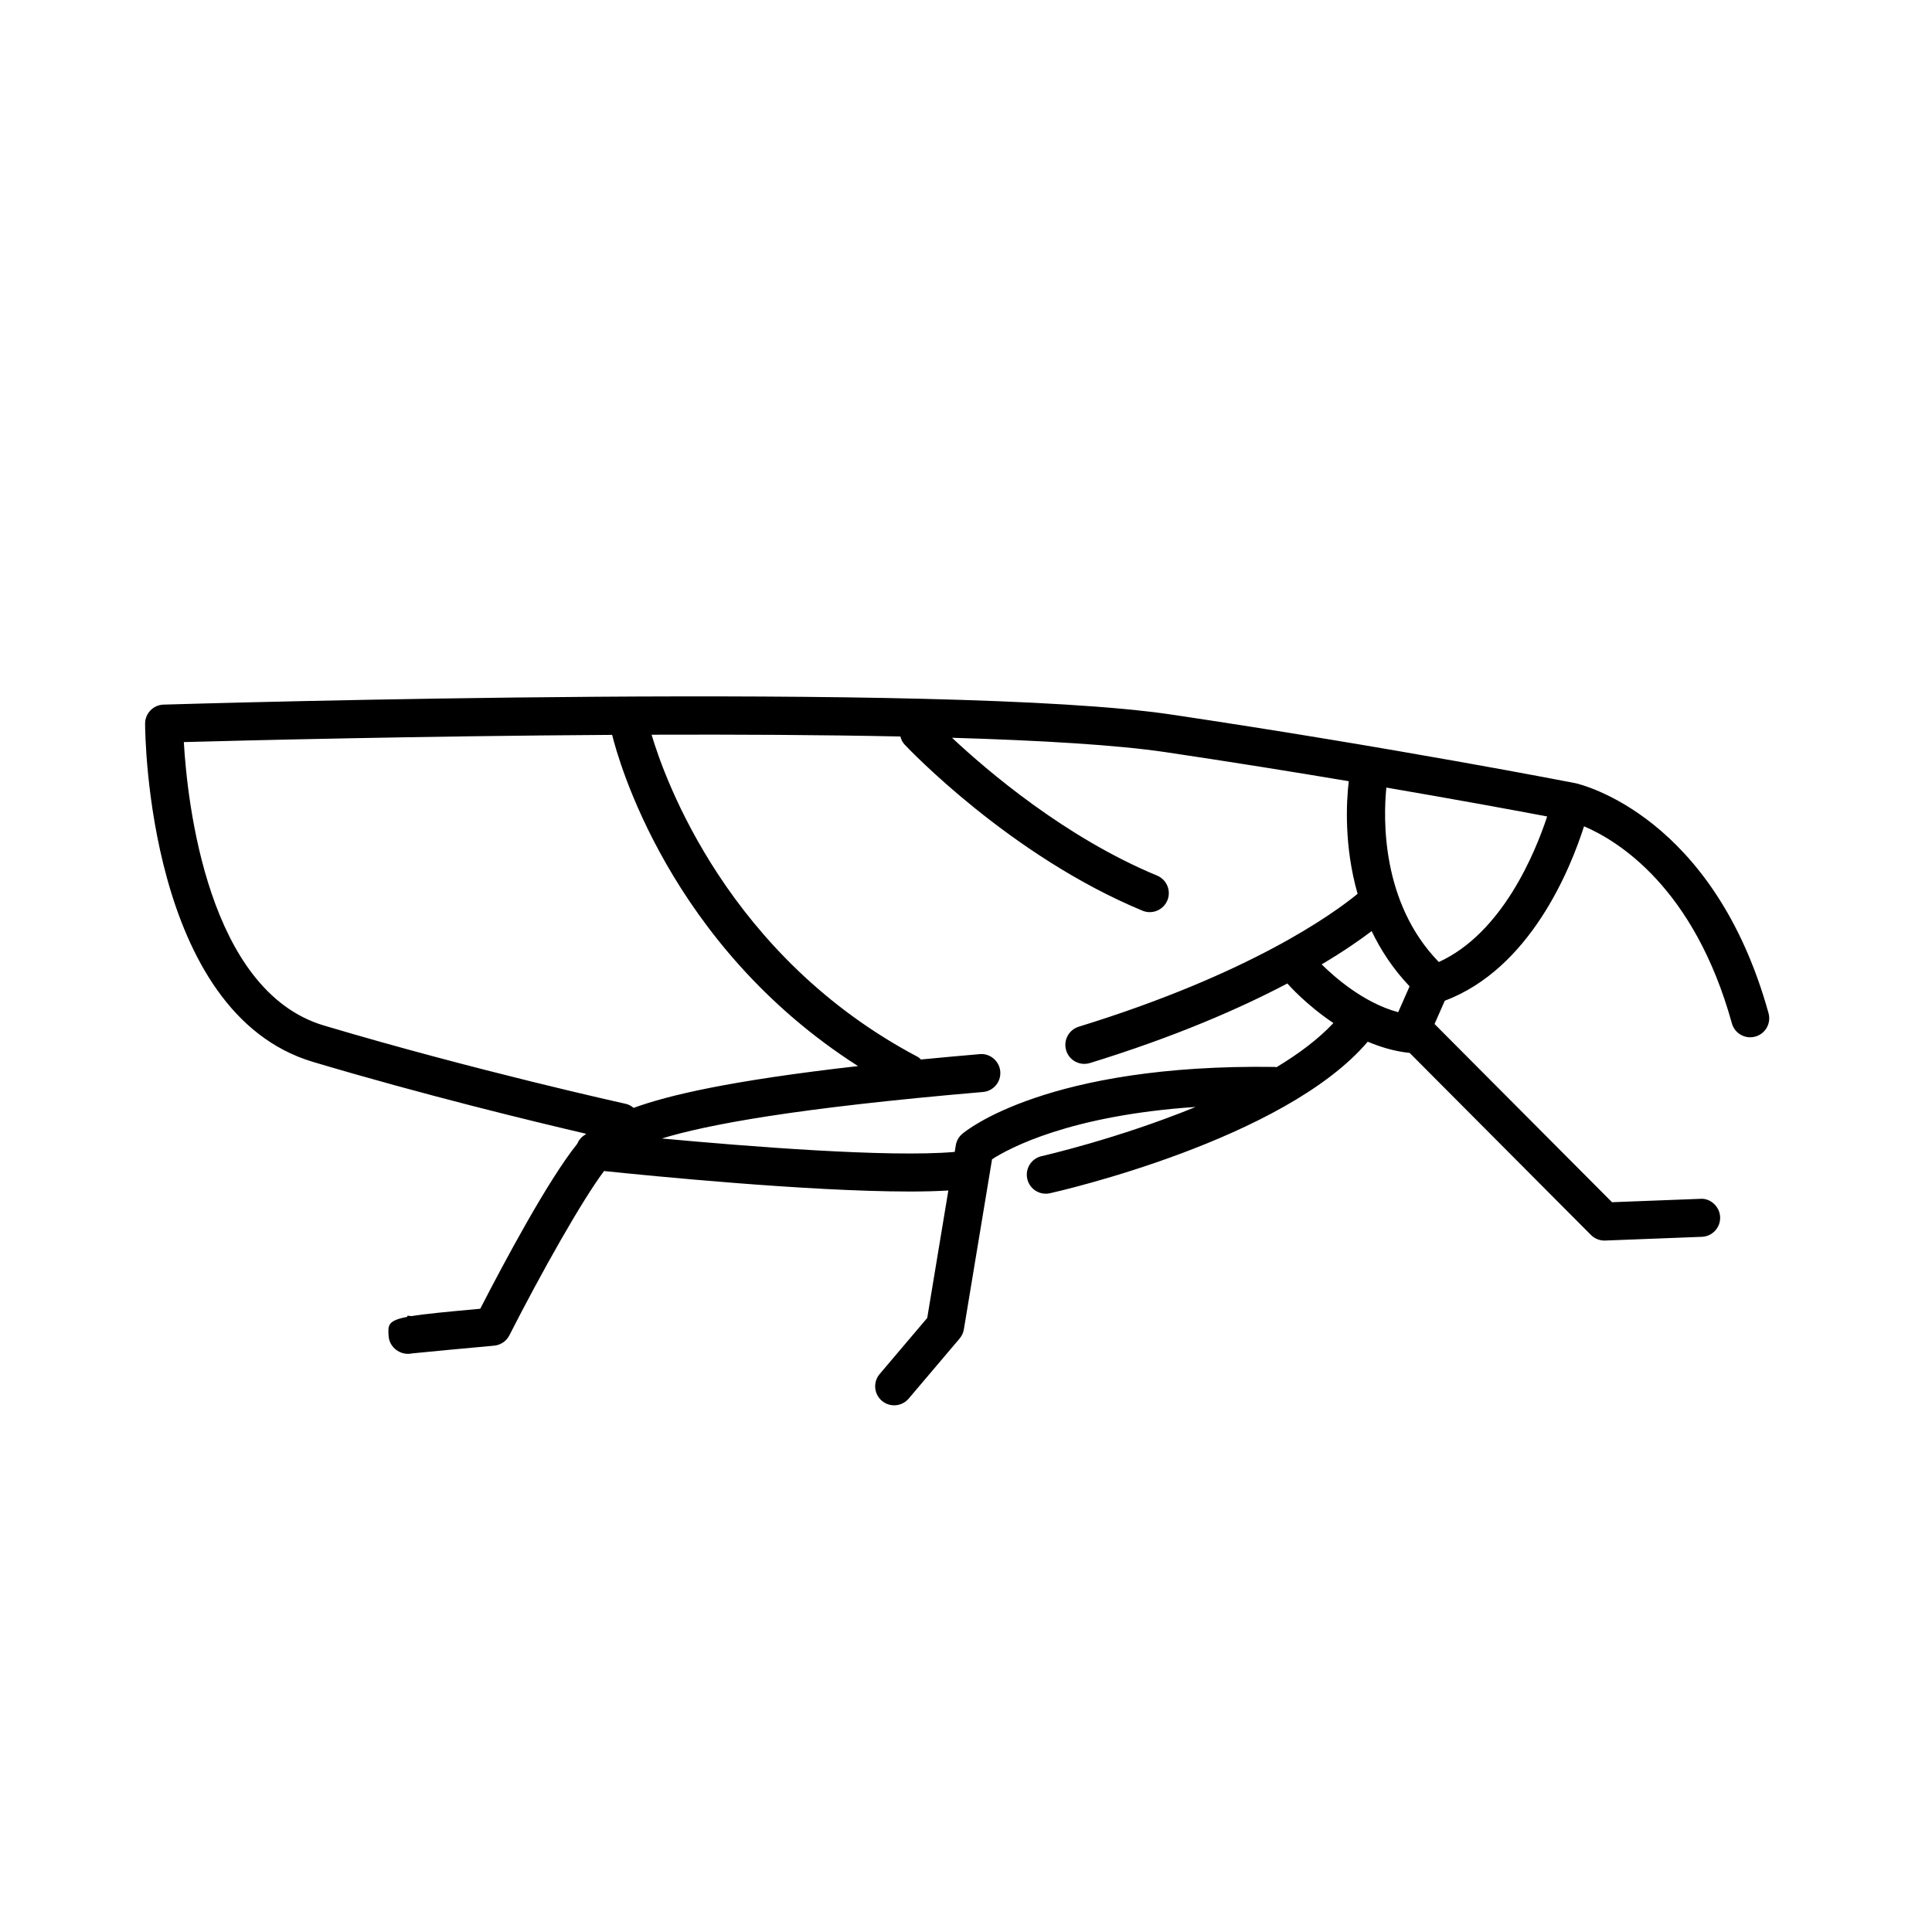
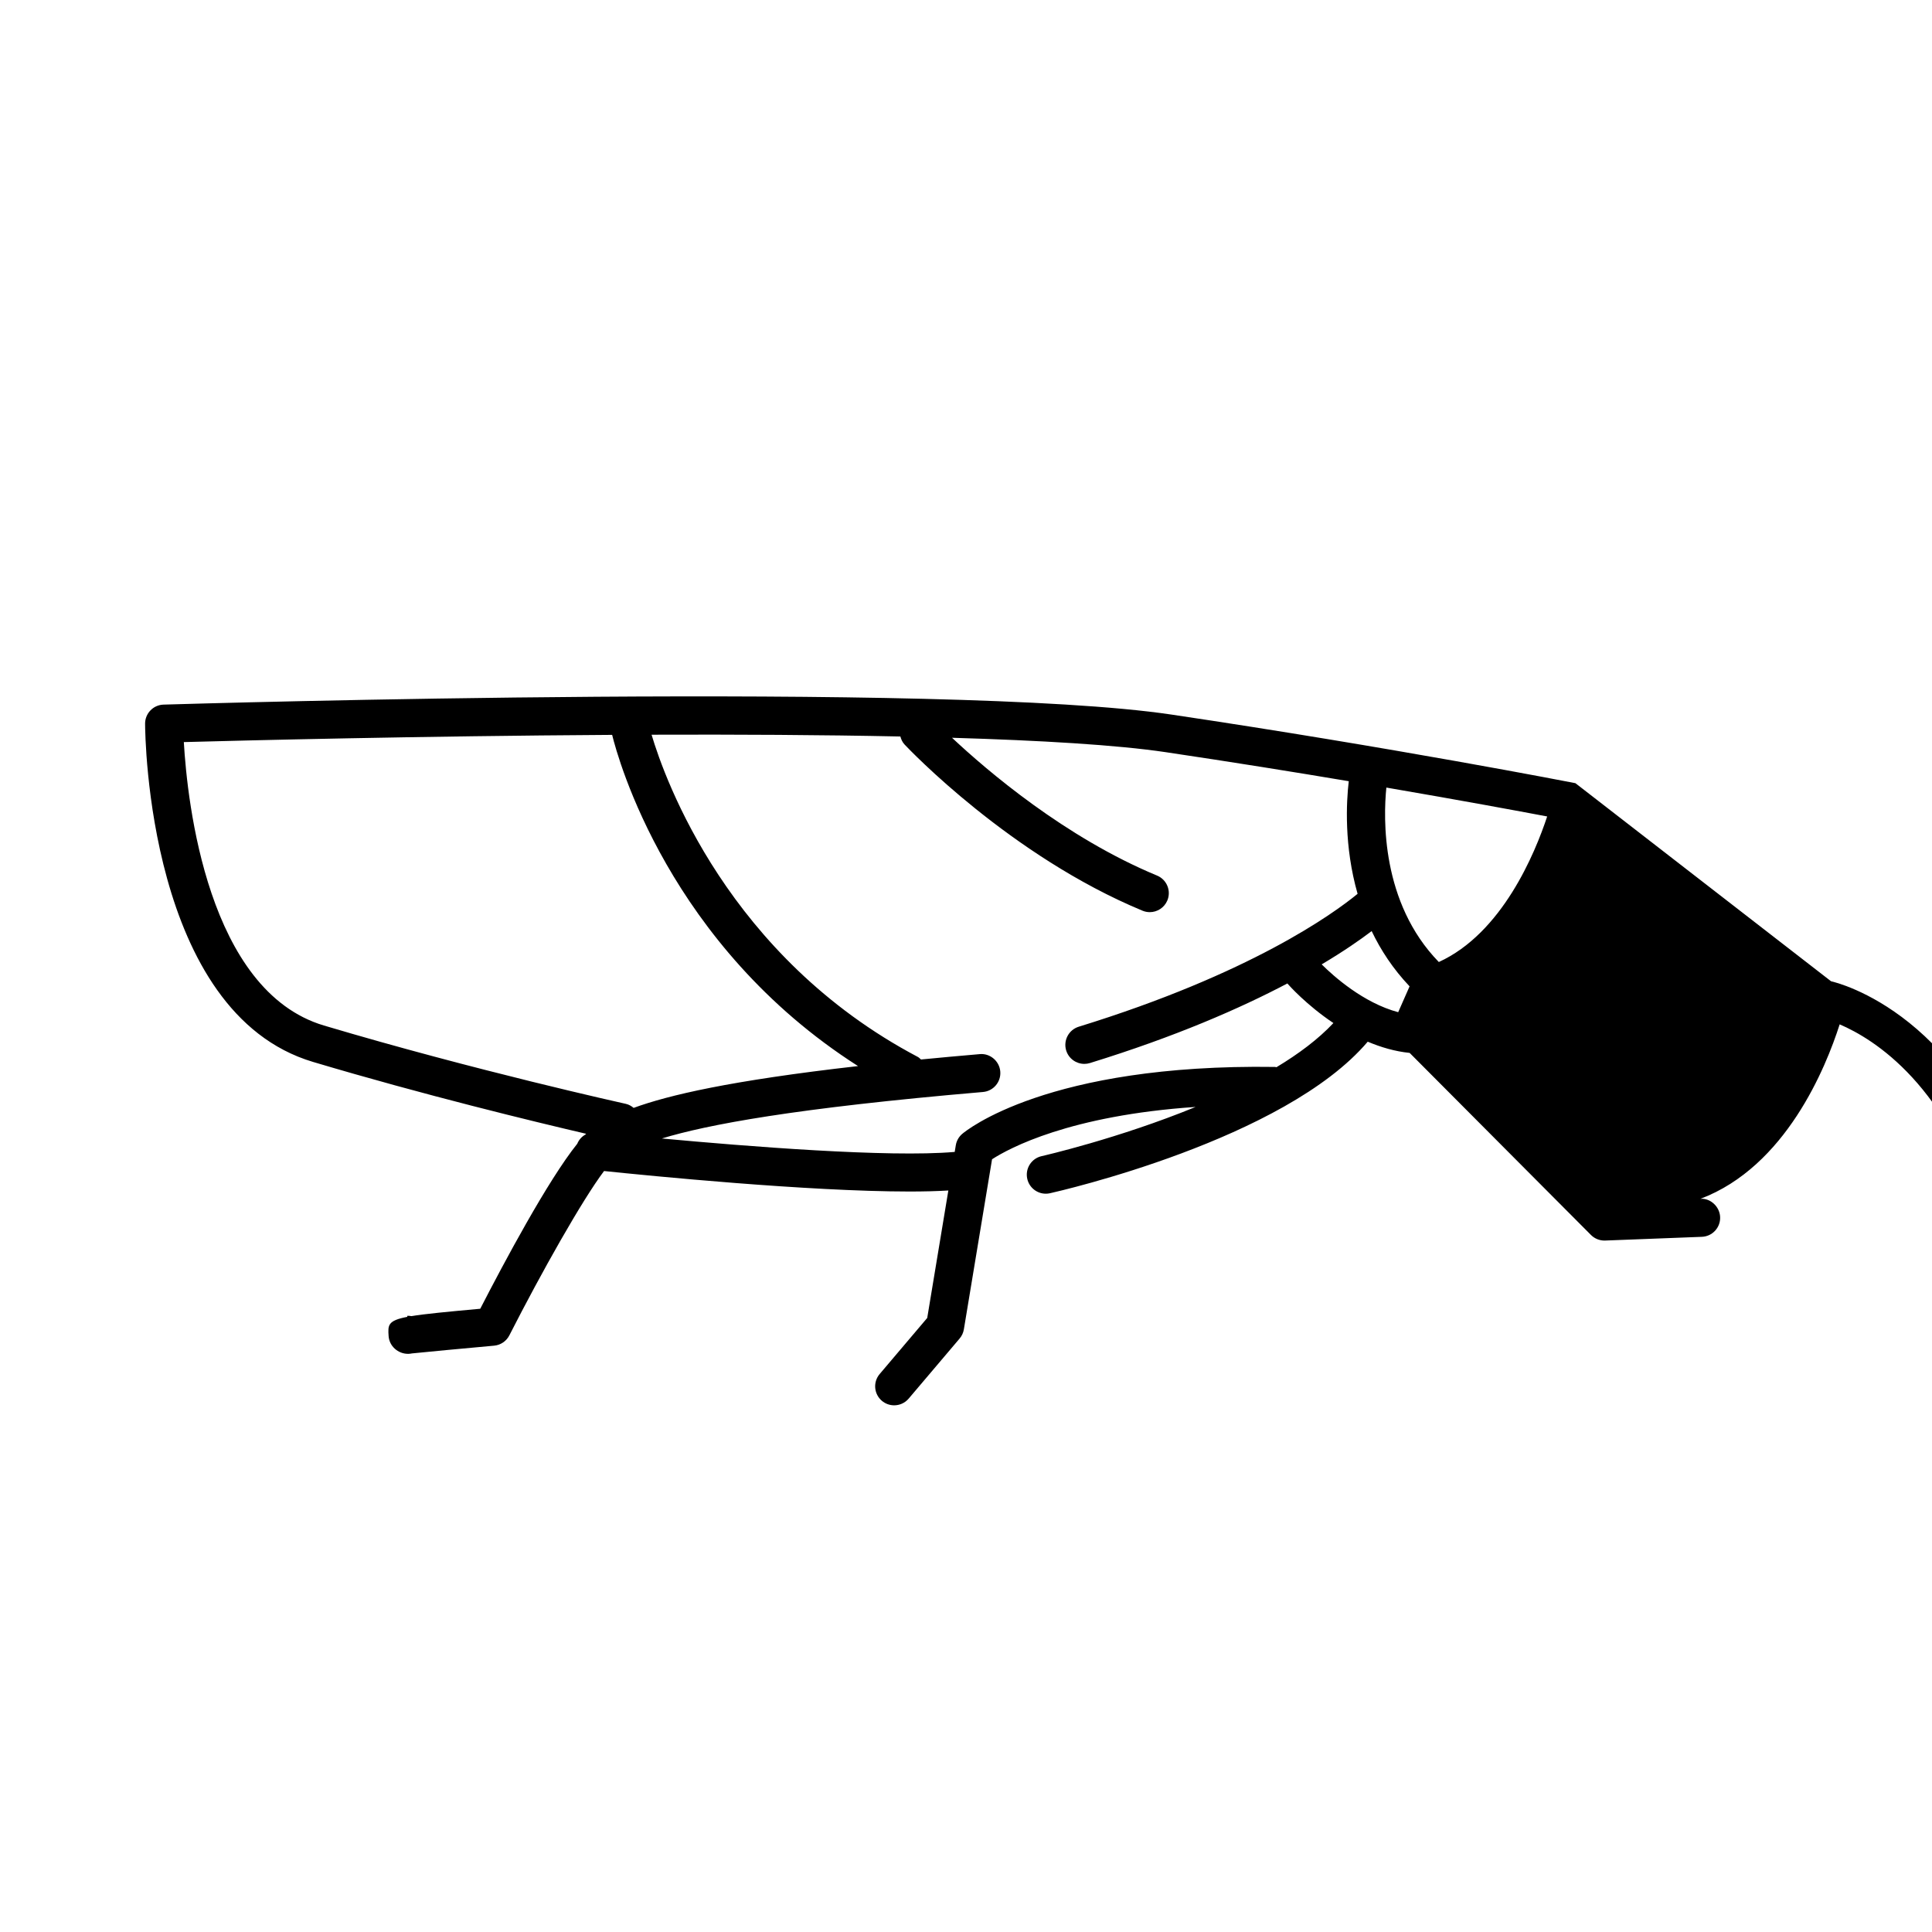
<svg xmlns="http://www.w3.org/2000/svg" fill="#000000" width="800px" height="800px" version="1.1" viewBox="144 144 512 512">
-   <path d="m561.5 351.55c-0.02-0.004-0.039 0.004-0.062 0-0.02-0.004-0.035-0.02-0.059-0.023-0.477-0.094-48.203-9.418-107-18.168-59.133-8.801-258.58-2.883-267.04-2.629-2.727 0.082-4.894 2.328-4.887 5.055 0.012 3.125 0.754 76.602 44.512 89.637 29.422 8.77 58.539 15.816 72.367 19.039l-0.223 0.223c-0.957 0.551-1.691 1.367-2.121 2.414-7.812 9.738-19.453 31.559-25.715 43.734-8.941 0.816-14.633 1.359-18.238 1.953-0.359-0.07-0.746-0.102-1.102-0.078l0.004 0.27c-5.215 0.992-5.137 2.215-4.949 5.086 0.172 2.66 2.484 4.715 5.133 4.715 0.07 0 0.133 0 0.195-0.004 0.301-0.012 0.594-0.051 0.879-0.109 2.488-0.277 14.348-1.379 21.758-2.051 1.723-0.156 3.246-1.191 4.031-2.731 8.574-16.828 19.305-35.852 25.098-43.551 11.789 1.23 53.988 5.43 80.93 5.43 3.785 0 7.258-0.086 10.312-0.273l-5.598 33.781-12.602 14.859c-1.801 2.121-1.539 5.301 0.586 7.098 0.945 0.801 2.102 1.195 3.254 1.195 1.434 0 2.848-0.605 3.848-1.781l13.5-15.922c0.59-0.695 0.98-1.535 1.125-2.434l7.469-45.07c4.539-2.934 20.586-11.621 53.945-13.867-20.508 8.406-40.457 12.961-40.801 13.039-2.715 0.605-4.422 3.301-3.812 6.016 0.527 2.344 2.602 3.938 4.91 3.938 0.363 0 0.734-0.039 1.105-0.121 2.57-0.574 62.156-14.176 84.211-40.164 3.457 1.461 7.188 2.574 11.109 2.973l48.051 48.25c0.949 0.949 2.234 1.48 3.57 1.48 0.062 0 0.129 0 0.191-0.004l25.629-0.988c2.785-0.109 4.949-2.445 4.84-5.227-0.102-2.785-2.594-5.062-5.227-4.84l-23.426 0.898-47.031-47.227 2.711-6.164c22.641-8.539 33.262-34.832 36.906-46.234 8.992 3.844 29.195 16.207 39.184 52.227 0.621 2.231 2.648 3.691 4.852 3.691 0.449 0 0.898-0.059 1.352-0.184 2.68-0.742 4.25-3.523 3.508-6.203-14.496-52.277-49.684-60.625-51.176-60.953zm-251.66 84.98c-0.395-0.09-39.988-8.84-80.008-20.762-30.812-9.188-36.188-59.133-37.117-75.109 15.203-0.414 62.391-1.605 113.51-1.91 1.543 6.301 15.055 55.766 65.16 87.773-33.922 3.852-50.309 7.731-59.465 11.078-0.598-0.492-1.273-0.895-2.078-1.07zm172.43-9.703c-0.125-0.012-0.234-0.078-0.363-0.078-60.398-0.891-82.012 16.973-82.906 17.742-0.906 0.766-1.512 1.836-1.703 3.012l-0.293 1.781c-0.027 0.004-0.051-0.012-0.078-0.008-17.449 1.523-55.285-1.5-77.527-3.566 11.887-3.629 35.047-8.035 85.094-12.32 2.773-0.234 4.828-2.676 4.59-5.445-0.234-2.773-2.734-4.856-5.445-4.59-5.504 0.473-10.672 0.945-15.57 1.422-0.273-0.23-0.5-0.504-0.828-0.676-50.266-26.527-67.035-73.523-70.566-85.395 22.371-0.078 45.094 0.035 65.934 0.473 0.211 0.773 0.539 1.52 1.129 2.144 1.125 1.195 28.016 29.5 63.039 44.023 0.629 0.262 1.285 0.383 1.93 0.383 1.973 0 3.848-1.172 4.656-3.109 1.066-2.566-0.152-5.516-2.727-6.582-24.371-10.109-45.07-27.832-54.34-36.52 23.527 0.699 43.684 1.891 56.598 3.812 17.488 2.602 33.984 5.254 48.543 7.699-0.648 5.492-1.277 17.164 2.34 29.844-6.473 5.309-28.426 21.195-73.895 35.215-2.656 0.82-4.148 3.641-3.332 6.301 0.668 2.164 2.66 3.551 4.816 3.551 0.492 0 0.988-0.07 1.484-0.223 22.773-7.023 39.852-14.523 52.324-21.094 0.012 0.016 0.016 0.035 0.027 0.051 0.344 0.395 4.992 5.637 12.164 10.445-3.981 4.254-9.211 8.168-15.094 11.707zm32.266-14.586c-9.234-2.465-17.125-9.535-20.277-12.672 5.898-3.504 10.215-6.523 13.246-8.82 2.414 5.062 5.68 10.039 10.047 14.645zm10.766-13.297c-15.316-15.727-14.723-38.133-13.902-46.23 19.777 3.391 34.996 6.215 42.617 7.656-3.223 9.77-11.93 30.914-28.715 38.574z" />
+   <path d="m561.5 351.55c-0.02-0.004-0.039 0.004-0.062 0-0.02-0.004-0.035-0.02-0.059-0.023-0.477-0.094-48.203-9.418-107-18.168-59.133-8.801-258.58-2.883-267.04-2.629-2.727 0.082-4.894 2.328-4.887 5.055 0.012 3.125 0.754 76.602 44.512 89.637 29.422 8.77 58.539 15.816 72.367 19.039l-0.223 0.223c-0.957 0.551-1.691 1.367-2.121 2.414-7.812 9.738-19.453 31.559-25.715 43.734-8.941 0.816-14.633 1.359-18.238 1.953-0.359-0.07-0.746-0.102-1.102-0.078l0.004 0.27c-5.215 0.992-5.137 2.215-4.949 5.086 0.172 2.66 2.484 4.715 5.133 4.715 0.07 0 0.133 0 0.195-0.004 0.301-0.012 0.594-0.051 0.879-0.109 2.488-0.277 14.348-1.379 21.758-2.051 1.723-0.156 3.246-1.191 4.031-2.731 8.574-16.828 19.305-35.852 25.098-43.551 11.789 1.23 53.988 5.43 80.93 5.43 3.785 0 7.258-0.086 10.312-0.273l-5.598 33.781-12.602 14.859c-1.801 2.121-1.539 5.301 0.586 7.098 0.945 0.801 2.102 1.195 3.254 1.195 1.434 0 2.848-0.605 3.848-1.781l13.5-15.922c0.59-0.695 0.98-1.535 1.125-2.434l7.469-45.07c4.539-2.934 20.586-11.621 53.945-13.867-20.508 8.406-40.457 12.961-40.801 13.039-2.715 0.605-4.422 3.301-3.812 6.016 0.527 2.344 2.602 3.938 4.91 3.938 0.363 0 0.734-0.039 1.105-0.121 2.57-0.574 62.156-14.176 84.211-40.164 3.457 1.461 7.188 2.574 11.109 2.973l48.051 48.25c0.949 0.949 2.234 1.48 3.57 1.48 0.062 0 0.129 0 0.191-0.004l25.629-0.988c2.785-0.109 4.949-2.445 4.84-5.227-0.102-2.785-2.594-5.062-5.227-4.84c22.641-8.539 33.262-34.832 36.906-46.234 8.992 3.844 29.195 16.207 39.184 52.227 0.621 2.231 2.648 3.691 4.852 3.691 0.449 0 0.898-0.059 1.352-0.184 2.68-0.742 4.25-3.523 3.508-6.203-14.496-52.277-49.684-60.625-51.176-60.953zm-251.66 84.98c-0.395-0.09-39.988-8.84-80.008-20.762-30.812-9.188-36.188-59.133-37.117-75.109 15.203-0.414 62.391-1.605 113.51-1.91 1.543 6.301 15.055 55.766 65.16 87.773-33.922 3.852-50.309 7.731-59.465 11.078-0.598-0.492-1.273-0.895-2.078-1.07zm172.43-9.703c-0.125-0.012-0.234-0.078-0.363-0.078-60.398-0.891-82.012 16.973-82.906 17.742-0.906 0.766-1.512 1.836-1.703 3.012l-0.293 1.781c-0.027 0.004-0.051-0.012-0.078-0.008-17.449 1.523-55.285-1.5-77.527-3.566 11.887-3.629 35.047-8.035 85.094-12.32 2.773-0.234 4.828-2.676 4.59-5.445-0.234-2.773-2.734-4.856-5.445-4.59-5.504 0.473-10.672 0.945-15.57 1.422-0.273-0.23-0.5-0.504-0.828-0.676-50.266-26.527-67.035-73.523-70.566-85.395 22.371-0.078 45.094 0.035 65.934 0.473 0.211 0.773 0.539 1.52 1.129 2.144 1.125 1.195 28.016 29.5 63.039 44.023 0.629 0.262 1.285 0.383 1.93 0.383 1.973 0 3.848-1.172 4.656-3.109 1.066-2.566-0.152-5.516-2.727-6.582-24.371-10.109-45.07-27.832-54.34-36.52 23.527 0.699 43.684 1.891 56.598 3.812 17.488 2.602 33.984 5.254 48.543 7.699-0.648 5.492-1.277 17.164 2.34 29.844-6.473 5.309-28.426 21.195-73.895 35.215-2.656 0.82-4.148 3.641-3.332 6.301 0.668 2.164 2.66 3.551 4.816 3.551 0.492 0 0.988-0.07 1.484-0.223 22.773-7.023 39.852-14.523 52.324-21.094 0.012 0.016 0.016 0.035 0.027 0.051 0.344 0.395 4.992 5.637 12.164 10.445-3.981 4.254-9.211 8.168-15.094 11.707zm32.266-14.586c-9.234-2.465-17.125-9.535-20.277-12.672 5.898-3.504 10.215-6.523 13.246-8.82 2.414 5.062 5.68 10.039 10.047 14.645zm10.766-13.297c-15.316-15.727-14.723-38.133-13.902-46.23 19.777 3.391 34.996 6.215 42.617 7.656-3.223 9.77-11.93 30.914-28.715 38.574z" />
</svg>